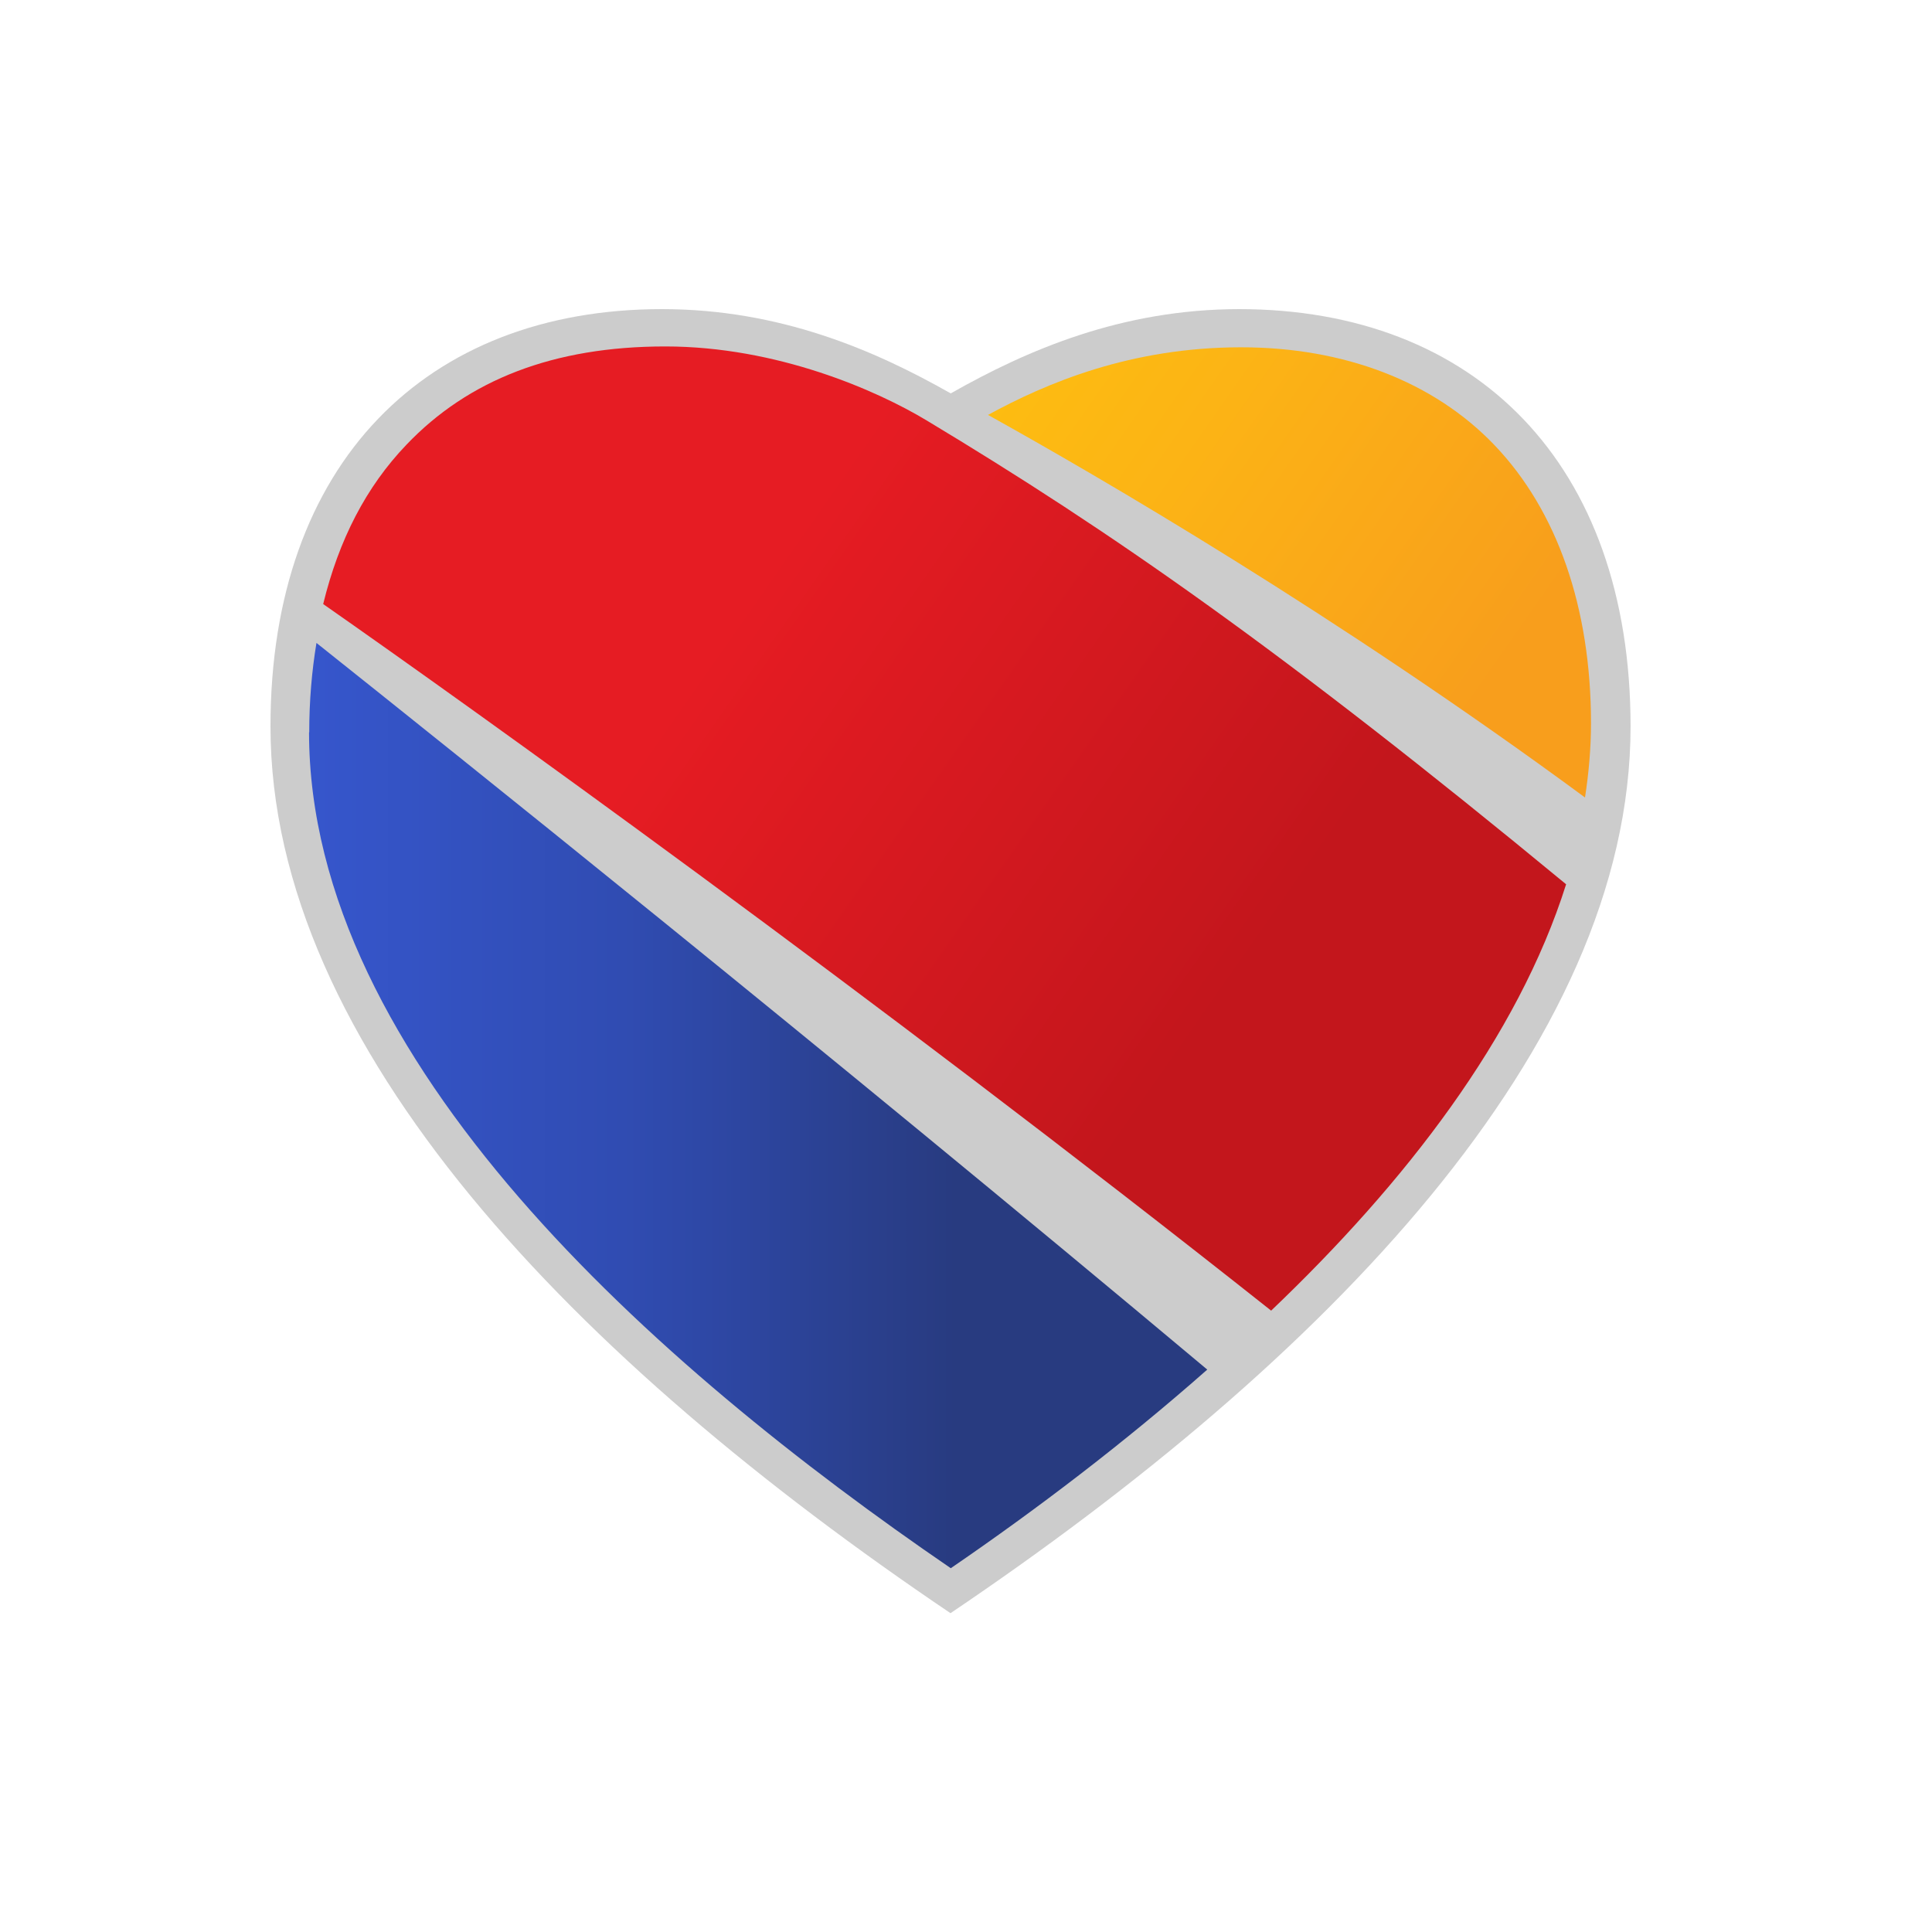
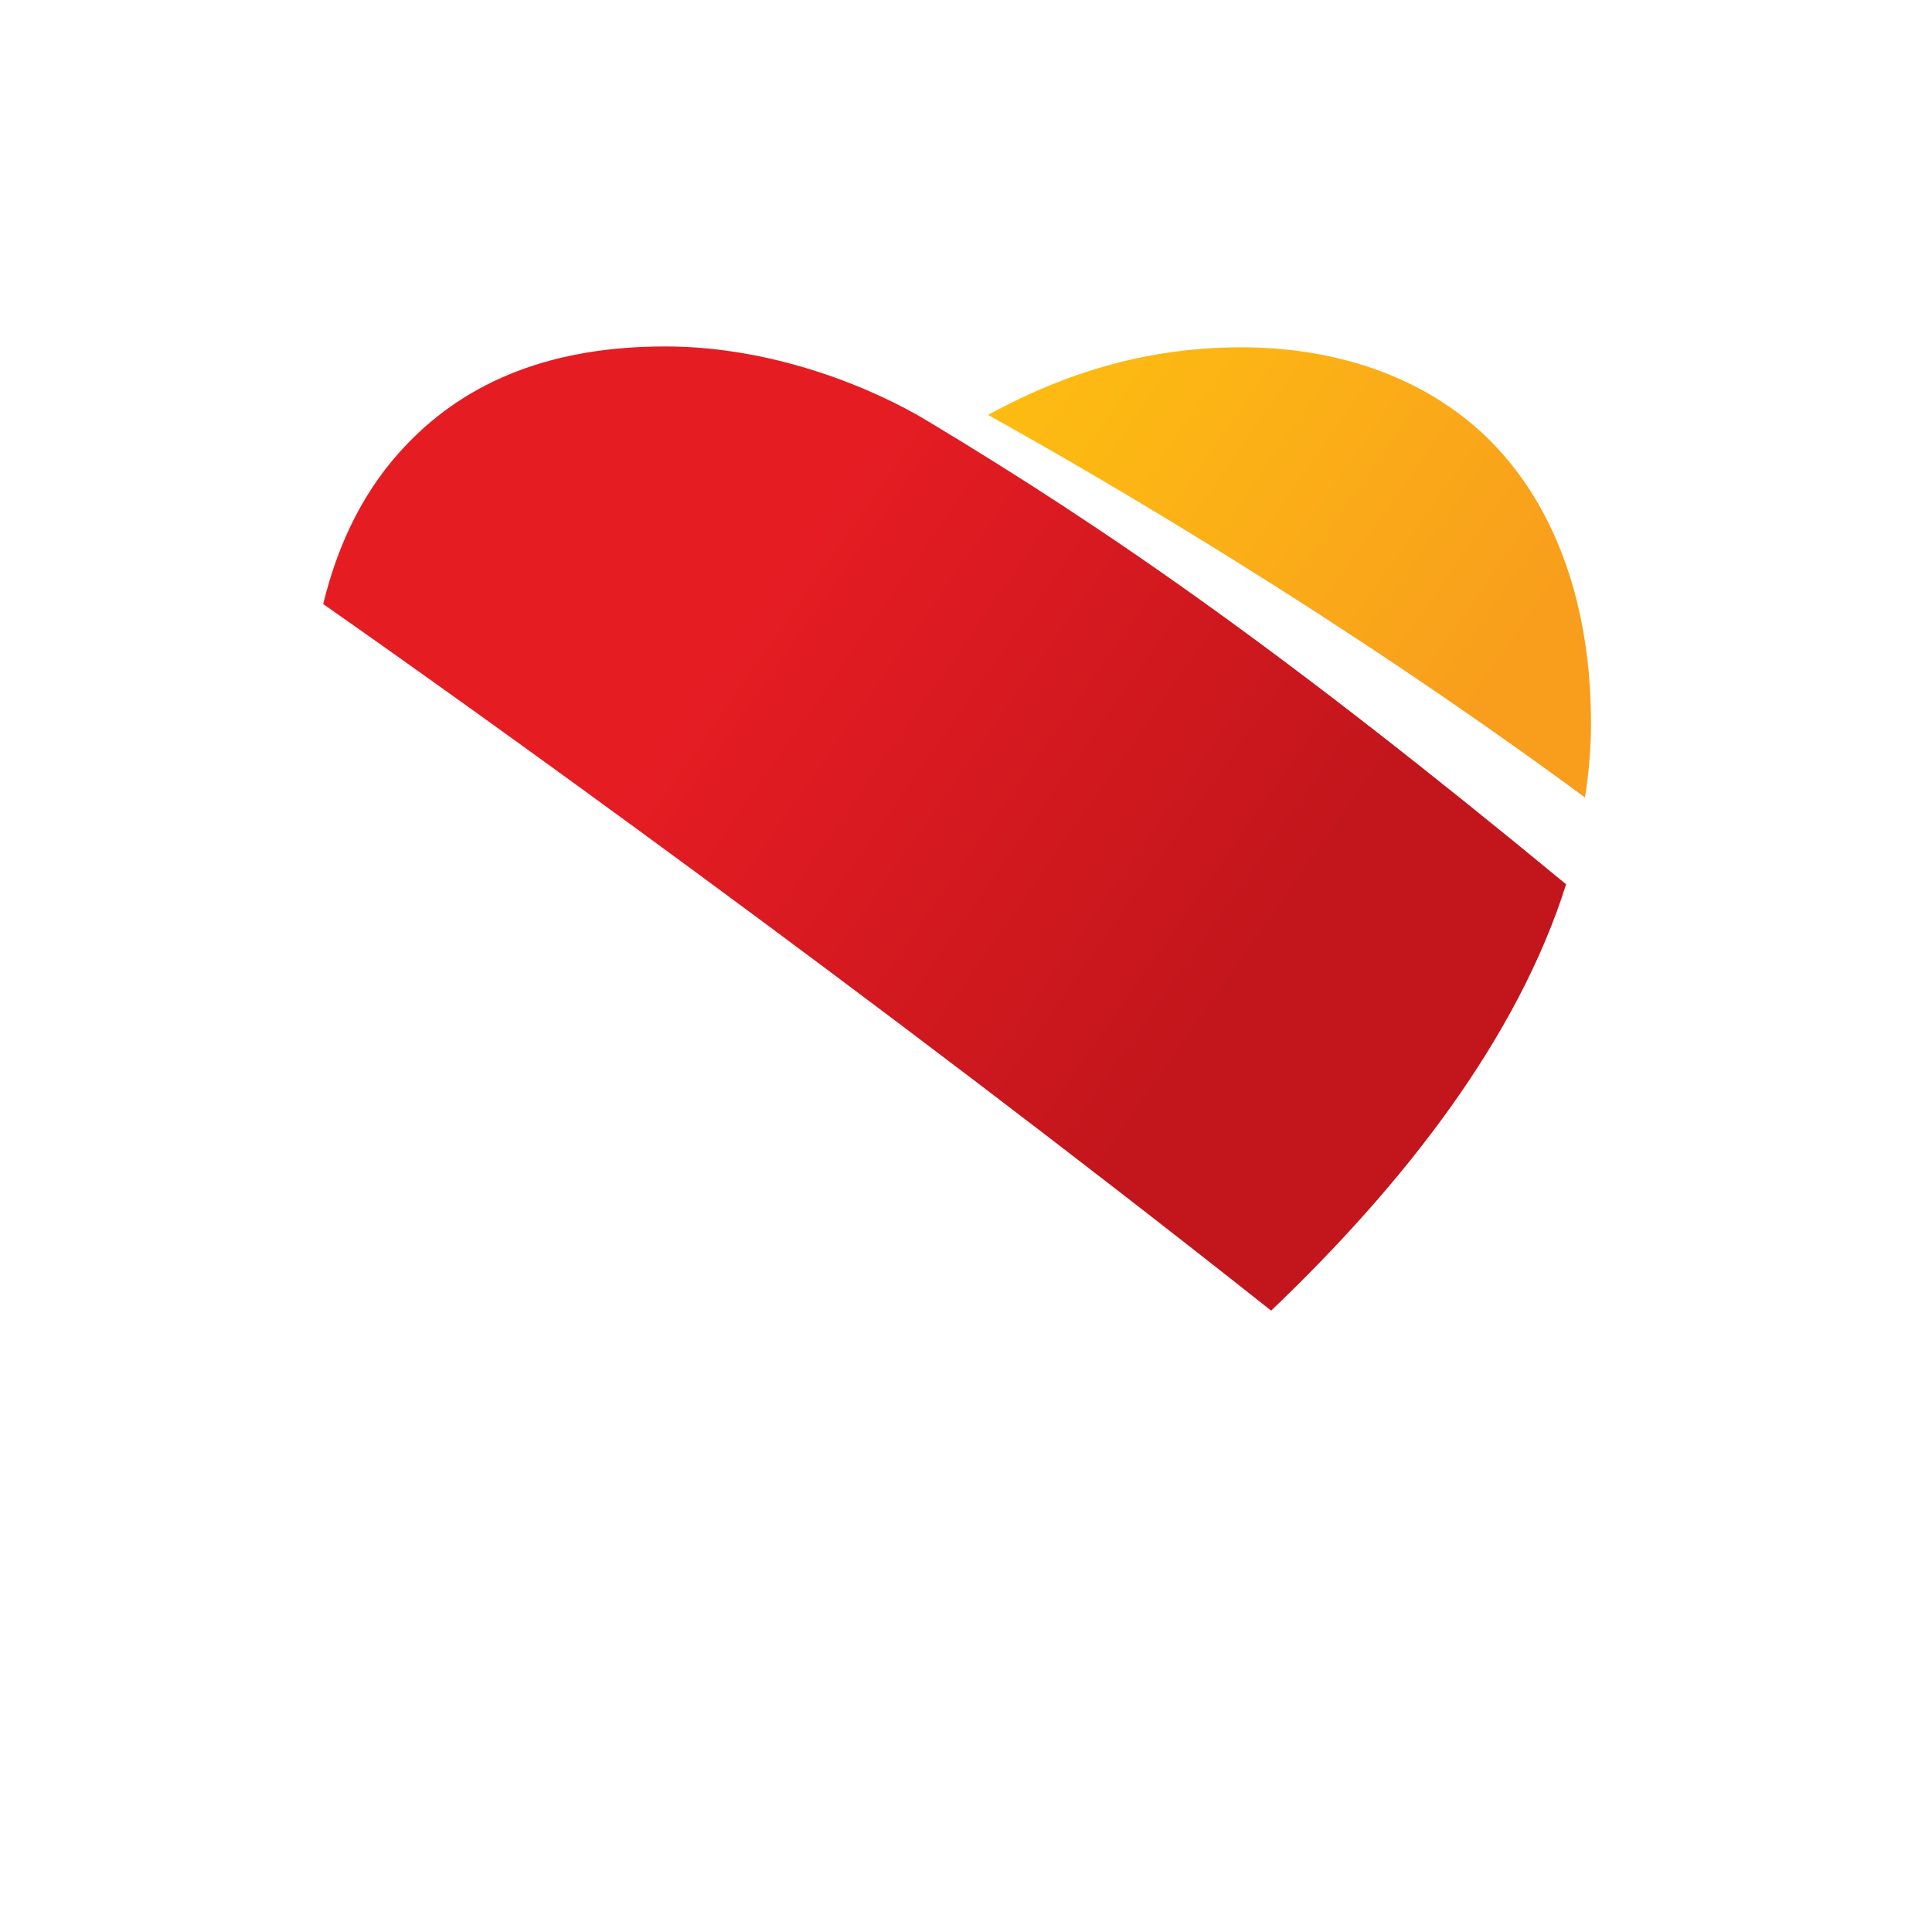
<svg xmlns="http://www.w3.org/2000/svg" width="50" height="50" viewBox="0 0 50 50" fill="none">
-   <path d="M32.078 8C29.026 8 26.572 9.064 24.605 10.181C22.637 9.064 20.183 8 17.131 8C11.033 8 7 11.988 7 18.8C7 27.112 14.935 35.228 24.599 41.749C34.268 35.228 42.199 27.112 42.199 18.8C42.199 11.988 38.171 8 32.068 8H32.078Z" fill="#CCCCCC" />
-   <path d="M7.998 18.949C7.998 27.449 16.956 35.351 24.606 40.585C26.806 39.079 29.085 37.35 31.244 35.445C21.113 26.956 11.605 19.359 8.19 16.639C8.07 17.366 8.003 18.139 8.003 18.954L7.998 18.949Z" fill="url(#paint0_linear_4441_32601)" />
  <path d="M40.532 22.886C33.188 16.827 28.74 13.743 23.975 10.877C22.688 10.103 20.109 8.966 17.218 8.966C14.327 8.966 12.121 9.828 10.518 11.51C9.474 12.6 8.769 13.971 8.364 15.633C12.168 18.291 22.496 25.679 32.897 33.919C36.369 30.607 39.281 26.848 40.532 22.881V22.886Z" fill="url(#paint1_linear_4441_32601)" />
  <path d="M38.674 11.516C37.096 9.87 34.781 8.988 32.119 8.988C29.259 8.988 27.084 9.912 25.569 10.738C28.418 12.321 34.605 15.914 41.02 20.639C41.118 20 41.175 19.362 41.175 18.718C41.175 15.722 40.298 13.219 38.684 11.527L38.674 11.516Z" fill="url(#paint2_linear_4441_32601)" />
  <defs>
    <linearGradient id="paint0_linear_4441_32601" x1="7.998" y1="28.607" x2="31.244" y2="28.607" gradientUnits="userSpaceOnUse">
      <stop stop-color="#3656CC" />
      <stop offset="0.35" stop-color="#304CB2" />
      <stop offset="0.72" stop-color="#283B80" />
    </linearGradient>
    <linearGradient id="paint1_linear_4441_32601" x1="11.301" y1="10.233" x2="37.565" y2="28.618" gradientUnits="userSpaceOnUse">
      <stop offset="0.3" stop-color="#E61C23" />
      <stop offset="0.8" stop-color="#C3161C" />
    </linearGradient>
    <linearGradient id="paint2_linear_4441_32601" x1="27.577" y1="7.861" x2="42.596" y2="18.369" gradientUnits="userSpaceOnUse">
      <stop stop-color="#FDBC11" />
      <stop offset="0.25" stop-color="#FCB415" />
      <stop offset="0.8" stop-color="#F89E1C" />
    </linearGradient>
  </defs>
</svg>